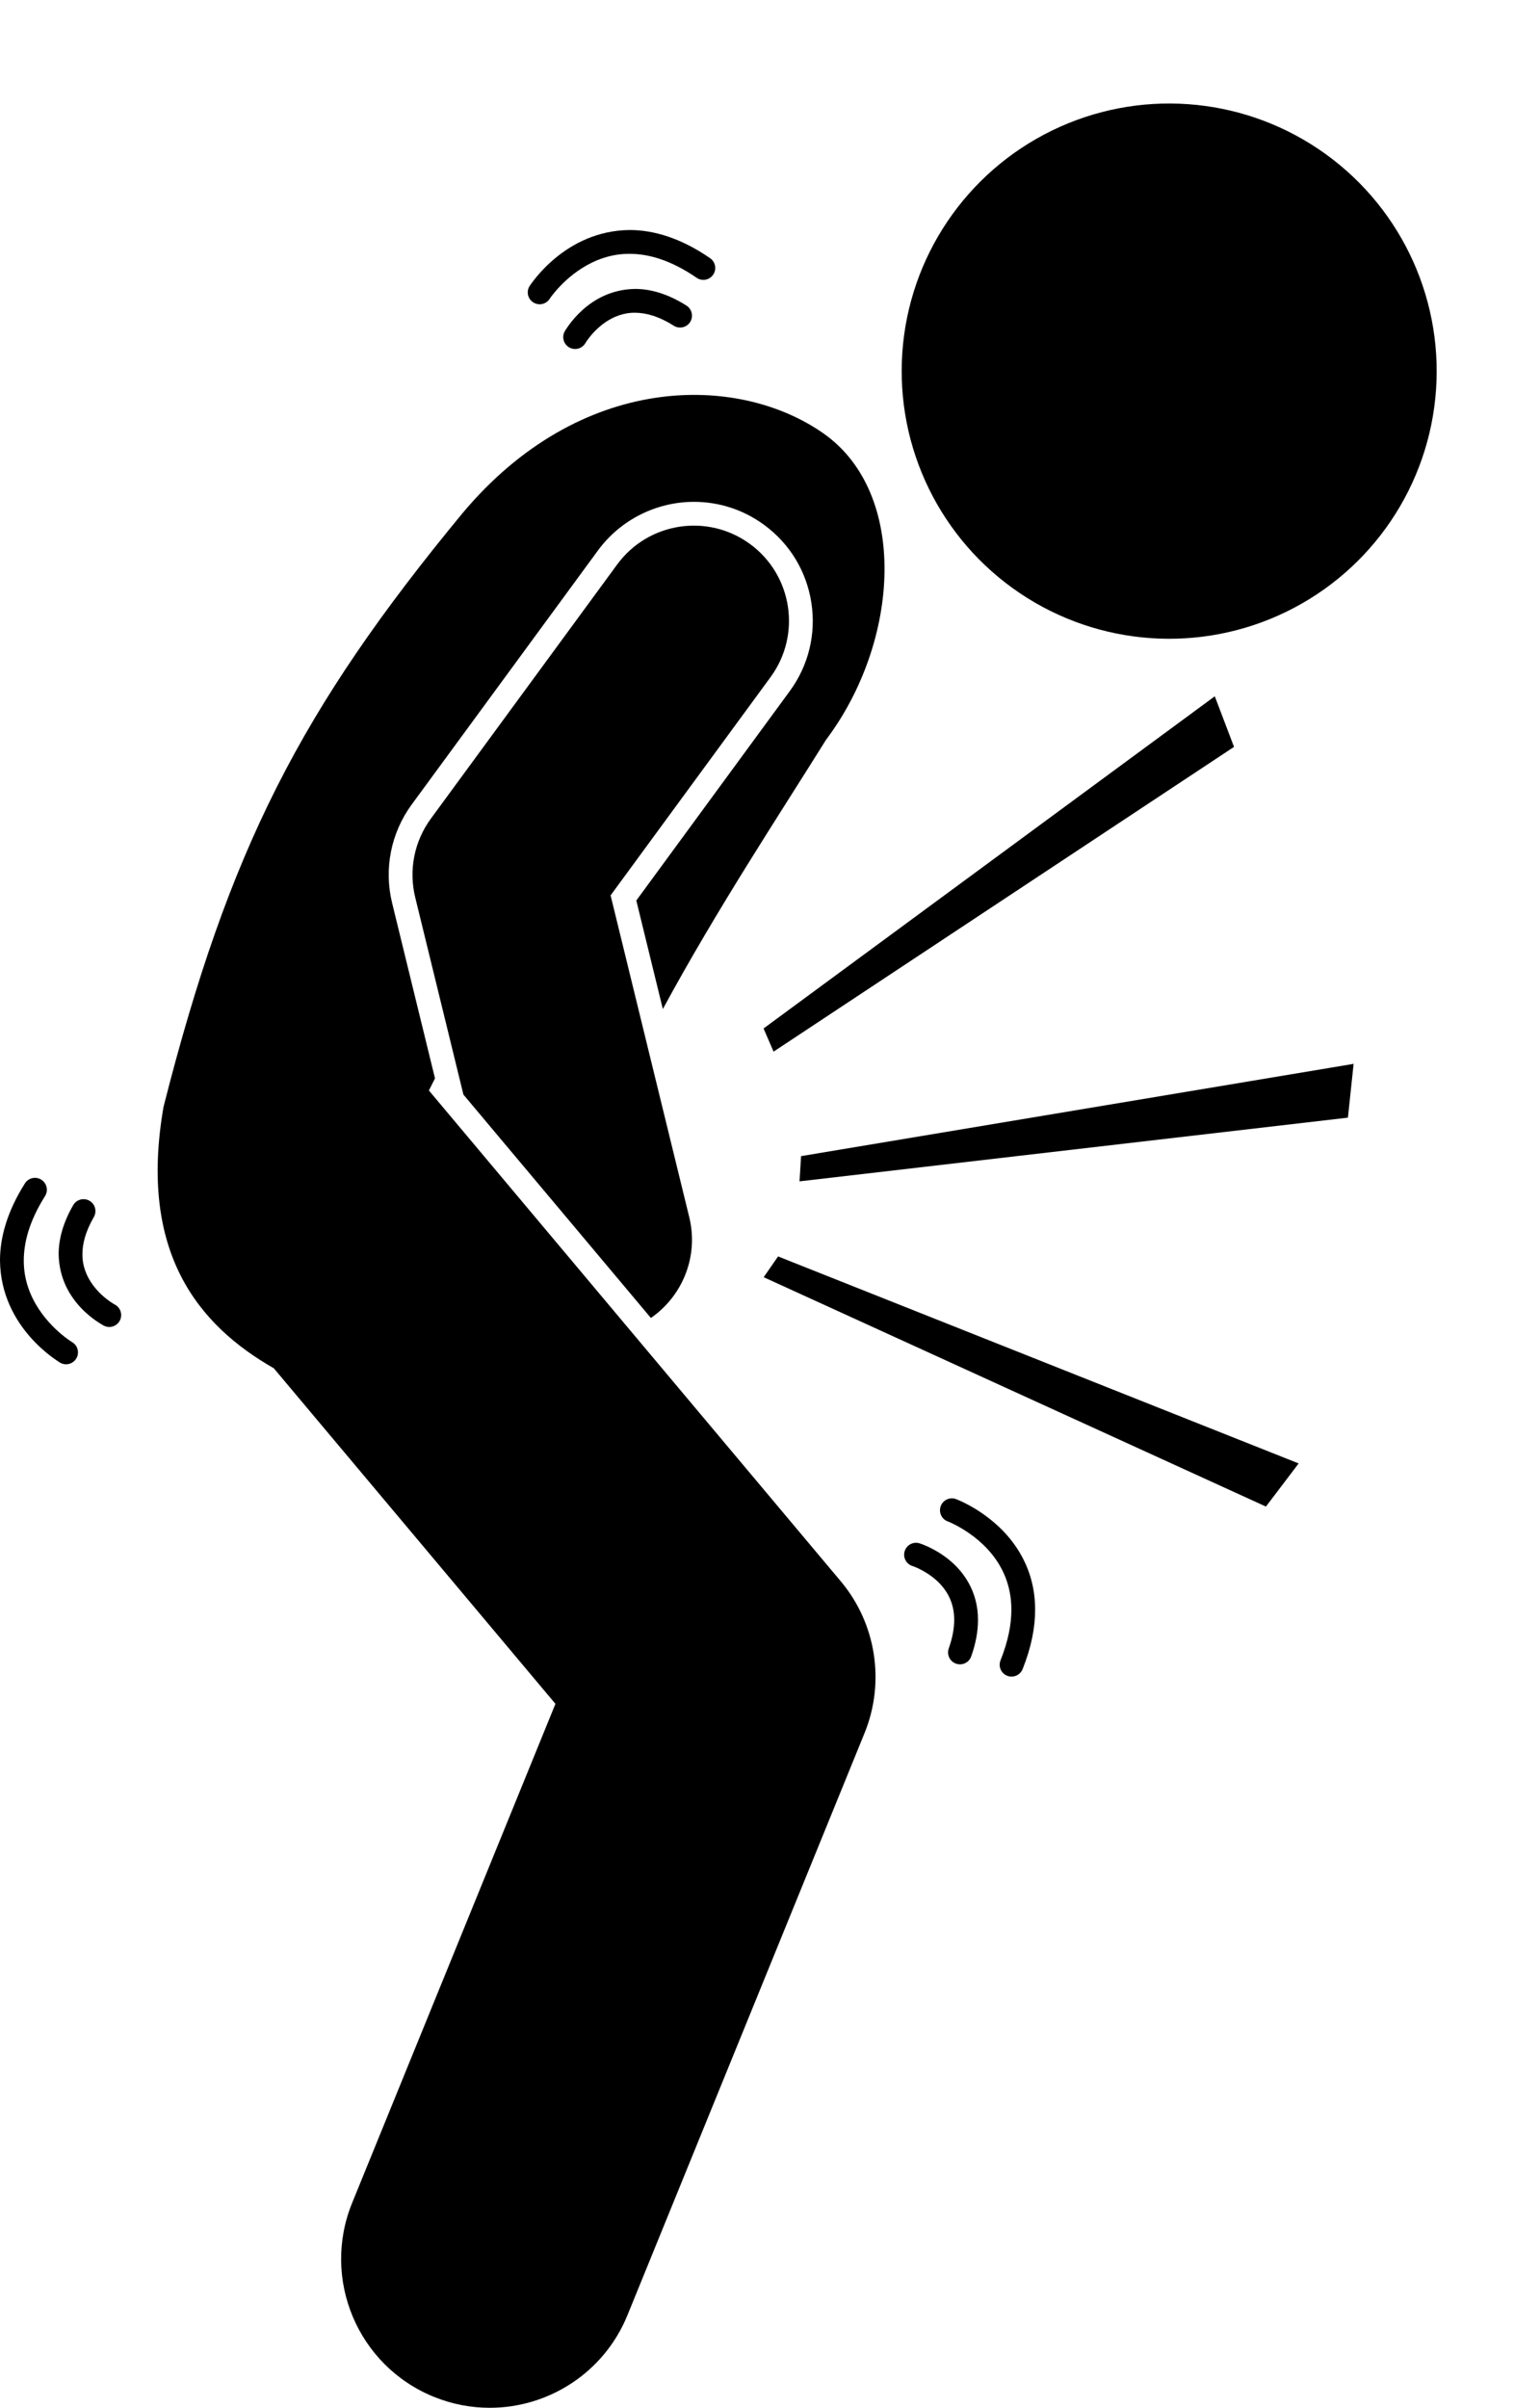
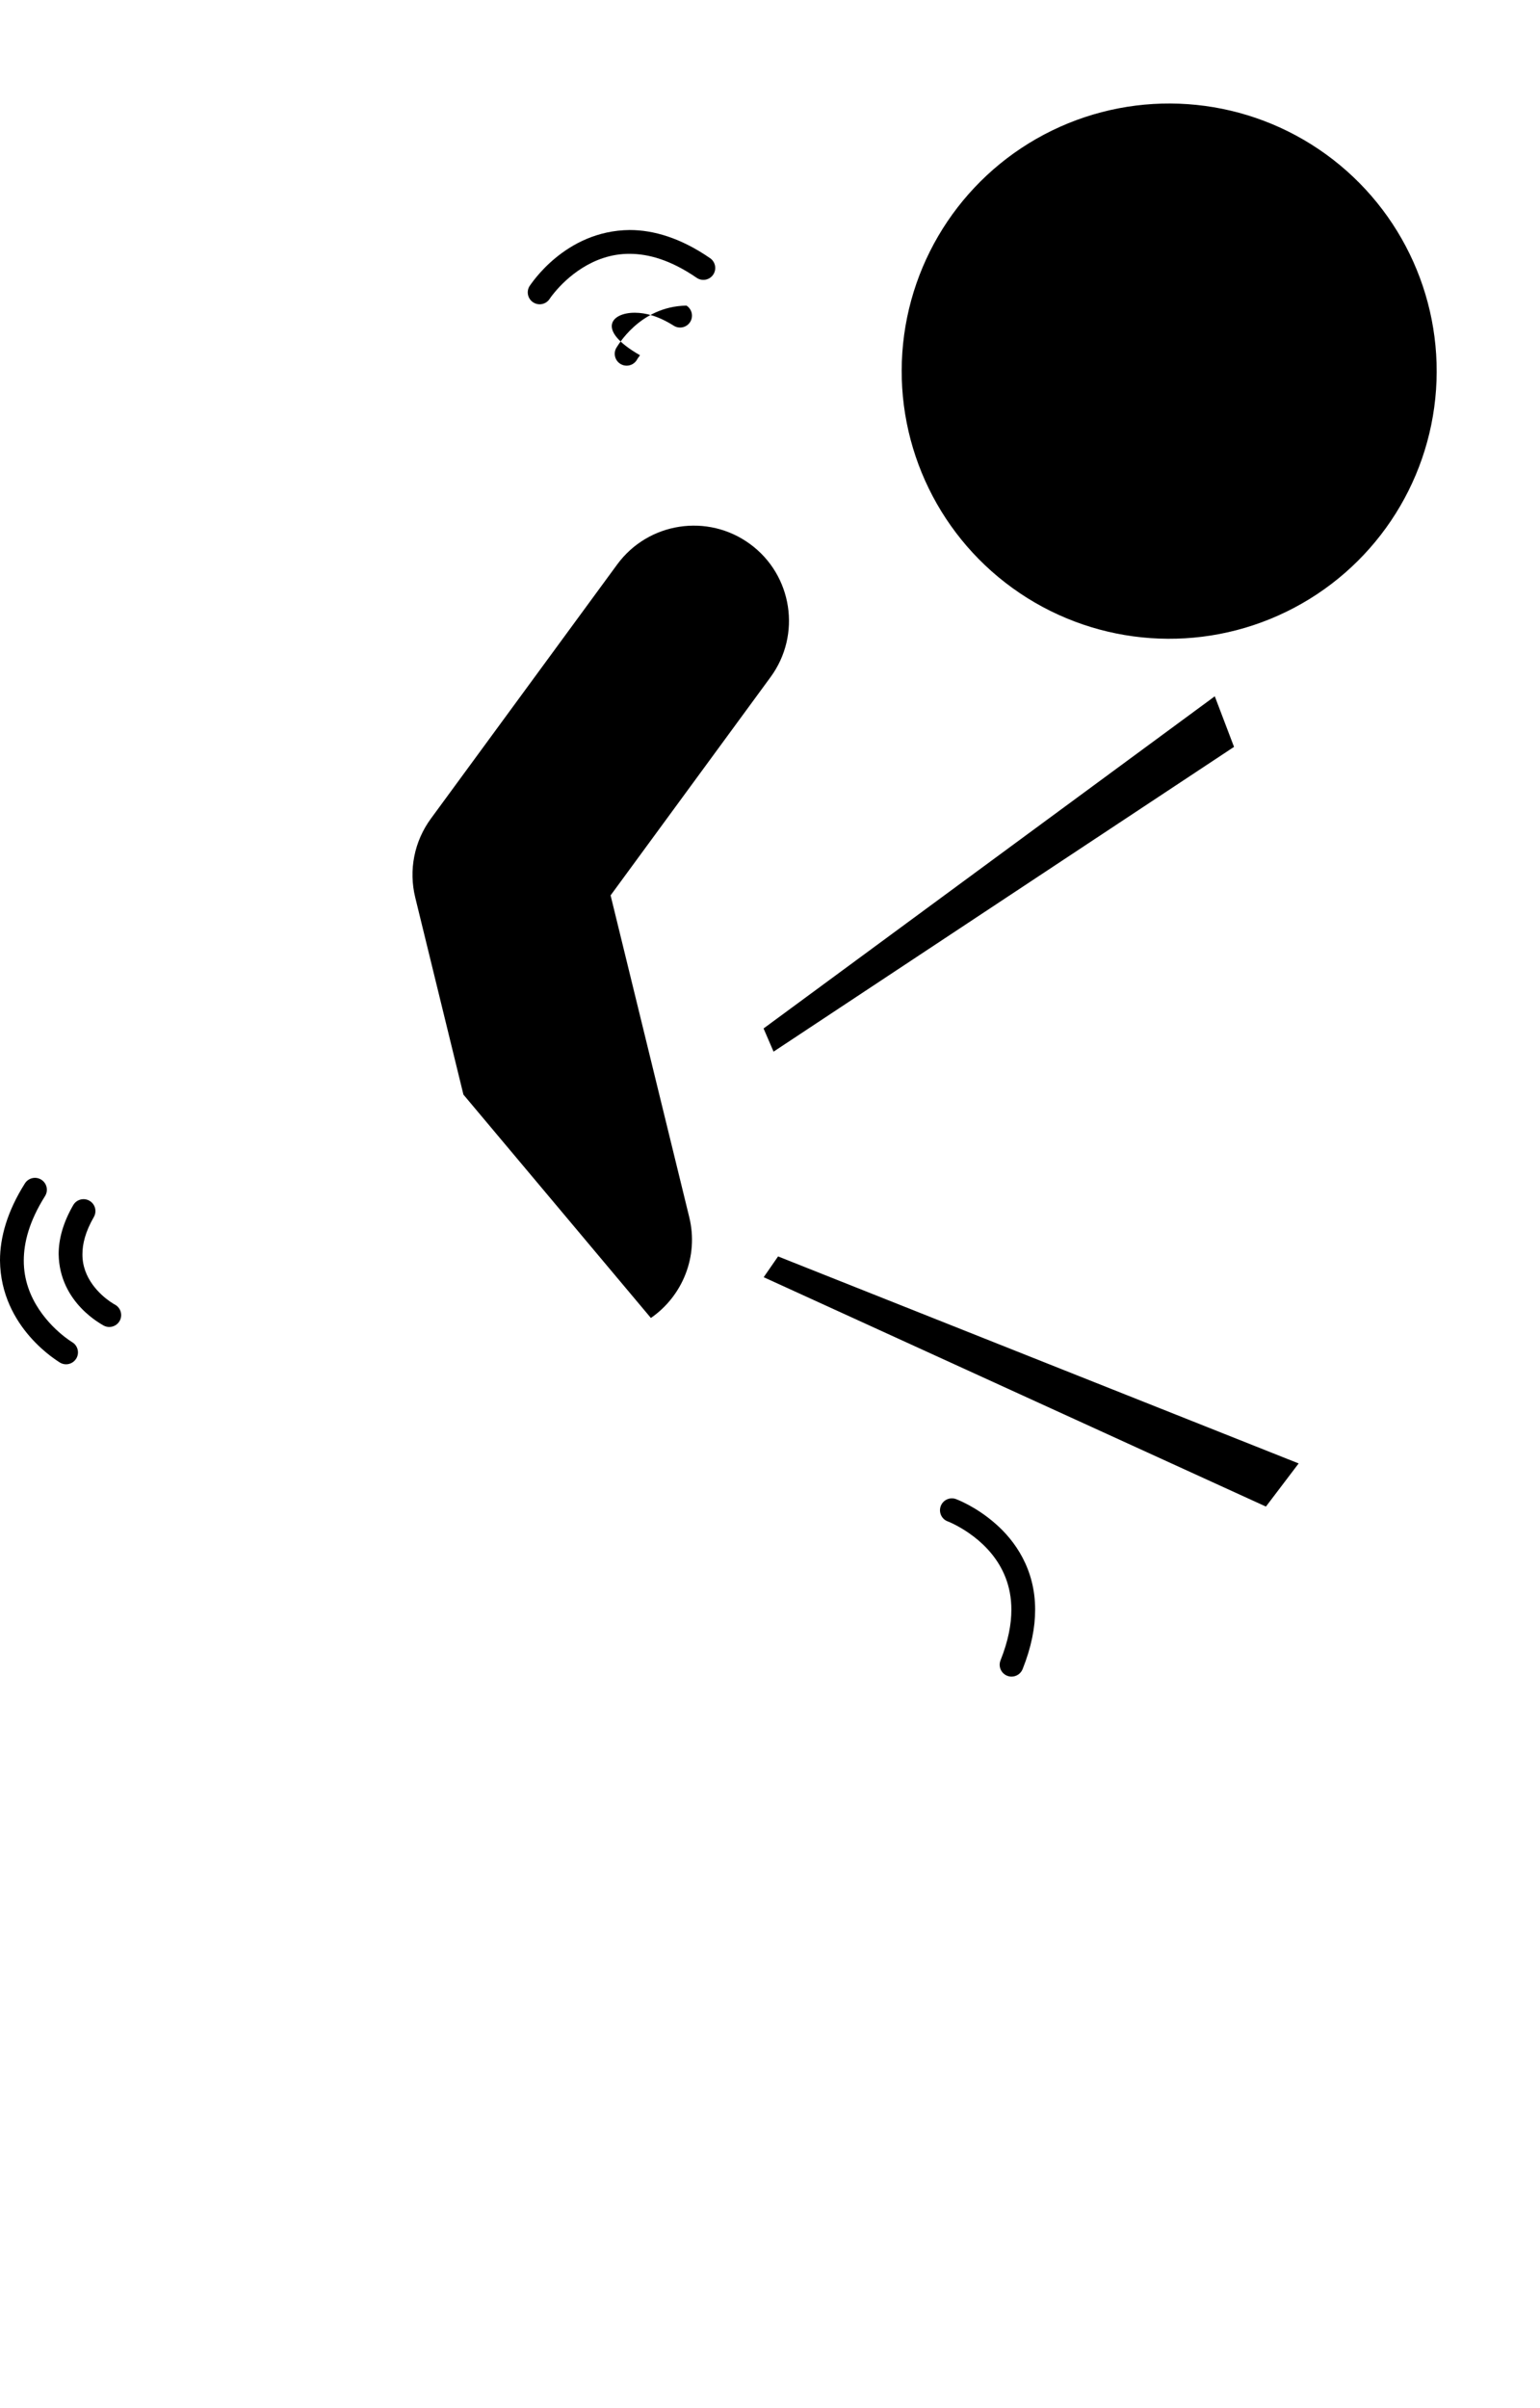
<svg xmlns="http://www.w3.org/2000/svg" height="202.4" preserveAspectRatio="xMidYMid meet" version="1.0" viewBox="-0.0 -8.7 129.5 202.4" width="129.5" zoomAndPan="magnify">
  <g id="change1_1">
    <ellipse cx="98.317" cy="22.496" fill="inherit" rx="22.493" ry="22.495" transform="rotate(-56.002 98.314 22.494)" />
-     <path d="M38.858,34.474c-13.551,16.421-19.6,28.167-25.105,49.844c-2.137,12.257,2.941,18.366,9.273,21.981l0.822,0.979 l22.859,27.224l-17.095,41.943c-2.604,6.393,0.465,13.688,6.858,16.293c1.545,0.629,3.143,0.928,4.715,0.928 c4.931,0,9.602-2.938,11.579-7.785l19.938-48.926c1.746-4.283,0.975-9.213-2.002-12.756L36.067,82.952l0.512-1.019l-3.603-14.729 c-0.707-2.876-0.105-5.898,1.646-8.289l15.661-21.352c1.876-2.558,4.893-4.085,8.069-4.085c2.137,0,4.179,0.669,5.906,1.937 c2.153,1.579,3.563,3.902,3.971,6.542c0.406,2.64-0.242,5.281-1.821,7.434L53.508,66.984l2.231,9.122 c4.563-8.42,9.722-16.219,13.722-22.628c6.228-8.276,6.969-20.744-0.246-25.774C61.998,22.67,48.783,22.589,38.858,34.474z" fill="inherit" />
    <path d="M64.797,48.208c2.613-3.562,1.842-8.57-1.721-11.181c-3.562-2.613-8.569-1.842-11.181,1.72L36.236,60.099 c-1.402,1.912-1.883,4.325-1.318,6.631l4.052,16.567l15.764,18.773c2.649-1.831,4.037-5.161,3.226-8.474l-6.614-27.044 L64.797,48.208z" fill="inherit" />
-     <path d="M53.394,17.584c0.886,0.003,1.955,0.267,3.26,1.09c0.467,0.295,1.084,0.157,1.381-0.31 c0.293-0.467,0.155-1.084-0.309-1.379c-1.561-0.991-3.026-1.404-4.331-1.402c-3.971,0.062-5.835,3.481-5.898,3.551 c-0.277,0.479-0.11,1.09,0.369,1.365c0.157,0.09,0.328,0.133,0.497,0.133c0.347,0,0.684-0.18,0.87-0.503h-0.003 c0-0.002,0.072-0.128,0.257-0.374C50.051,18.999,51.434,17.566,53.394,17.584z" fill="inherit" />
+     <path d="M53.394,17.584c0.886,0.003,1.955,0.267,3.26,1.09c0.467,0.295,1.084,0.157,1.381-0.31 c0.293-0.467,0.155-1.084-0.309-1.379c-3.971,0.062-5.835,3.481-5.898,3.551 c-0.277,0.479-0.11,1.09,0.369,1.365c0.157,0.09,0.328,0.133,0.497,0.133c0.347,0,0.684-0.18,0.87-0.503h-0.003 c0-0.002,0.072-0.128,0.257-0.374C50.051,18.999,51.434,17.566,53.394,17.584z" fill="inherit" />
    <path d="M59.968,14.391c0.314-0.457,0.198-1.078-0.256-1.392c-2.466-1.7-4.758-2.369-6.77-2.367 c-5.462,0.054-8.332,4.626-8.402,4.698c-0.3,0.465-0.167,1.084,0.3,1.384c0.167,0.108,0.355,0.16,0.541,0.16 c0.328,0,0.649-0.161,0.842-0.458h-0.002c0-0.002,0.13-0.205,0.432-0.564c0.911-1.099,3.146-3.236,6.29-3.219 c1.57,0.002,3.433,0.501,5.636,2.013C59.033,14.959,59.654,14.845,59.968,14.391z" fill="inherit" />
    <path d="M7.525,92.22c-0.478-0.276-1.09-0.113-1.366,0.364c-0.865,1.49-1.227,2.881-1.227,4.123 c0.065,4.142,3.726,5.948,3.795,6.008c0.148,0.076,0.305,0.112,0.461,0.112c0.361,0,0.71-0.195,0.889-0.537 c0.254-0.49,0.064-1.094-0.427-1.35c0,0-0.136-0.069-0.4-0.251c-0.813-0.565-2.337-1.933-2.318-3.982 c0-0.851,0.241-1.877,0.959-3.121C8.166,93.106,8.004,92.496,7.525,92.22z" fill="inherit" />
    <path d="M3.473,90.448c-0.465-0.295-1.084-0.154-1.379,0.313C0.598,93.129-0.002,95.314,0,97.238 c0.058,5.705,4.976,8.521,5.048,8.586c0.159,0.094,0.334,0.139,0.507,0.139c0.342,0,0.676-0.176,0.863-0.493 c0.281-0.476,0.122-1.088-0.354-1.368v-0.002c0,0-0.221-0.128-0.608-0.427c-1.181-0.911-3.472-3.146-3.456-6.435 c0.002-1.509,0.455-3.296,1.786-5.411C4.081,91.359,3.941,90.743,3.473,90.448z" fill="inherit" />
-     <path d="M80.391,131.124c0.111,0.039,0.225,0.058,0.336,0.058c0.411,0.001,0.797-0.256,0.942-0.665 c0.393-1.113,0.573-2.133,0.571-3.061c0.01-2.451-1.271-4.139-2.477-5.096c-1.211-0.971-2.367-1.325-2.439-1.35 c-0.527-0.164-1.087,0.133-1.25,0.662c-0.162,0.526,0.134,1.086,0.662,1.249c0,0,0.183,0.054,0.523,0.216 c1.061,0.52,2.994,1.753,2.98,4.318c0,0.671-0.127,1.46-0.458,2.39C79.598,130.365,79.869,130.939,80.391,131.124z" fill="inherit" />
    <path d="M84.691,132.141c0.122,0.049,0.247,0.072,0.371,0.072c0.397,0,0.773-0.238,0.93-0.629c0.735-1.84,1.055-3.499,1.053-4.987 c0.009-3.423-1.697-5.81-3.34-7.24c-1.647-1.448-3.246-2.037-3.316-2.065c-0.519-0.19-1.093,0.075-1.283,0.595 c-0.19,0.517,0.075,1.092,0.595,1.283l-0.002-0.003c0.002,0.003,0.299,0.11,0.808,0.386c1.568,0.855,4.552,2.98,4.54,7.044 c0,1.2-0.255,2.603-0.91,4.243C83.929,131.352,84.178,131.934,84.691,132.141z" fill="inherit" />
-     <path d="M67.233 90.588L113.348 85.234 113.826 80.713 67.363 88.468z" fill="inherit" />
    <path d="M109.205 114.296L65.428 96.898 64.219 98.644 106.453 117.921z" fill="inherit" />
    <path d="M102.152 49.821L64.209 77.738 65.049 79.687 103.77 54.073z" fill="inherit" />
  </g>
</svg>